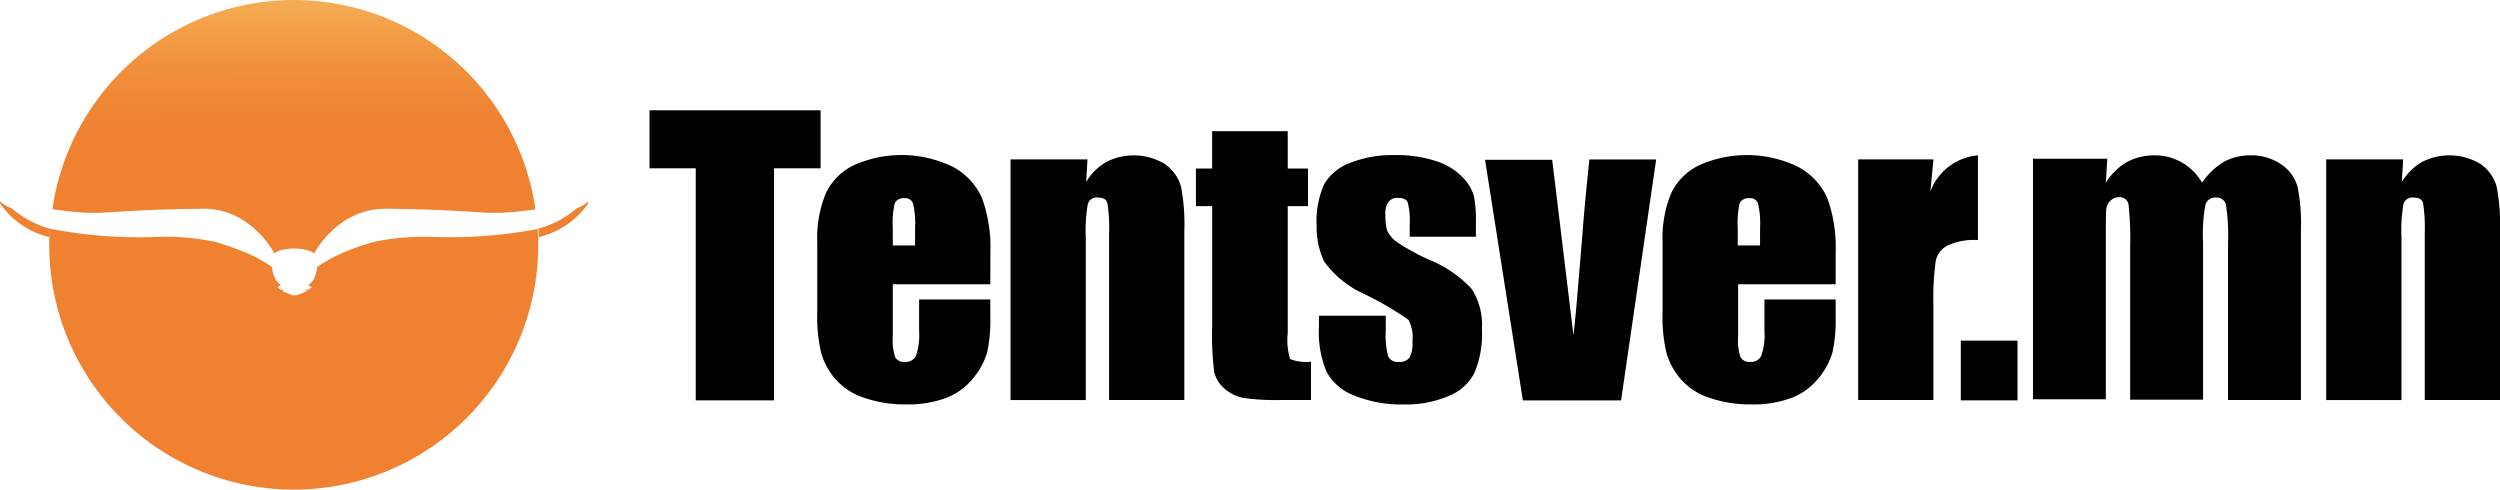
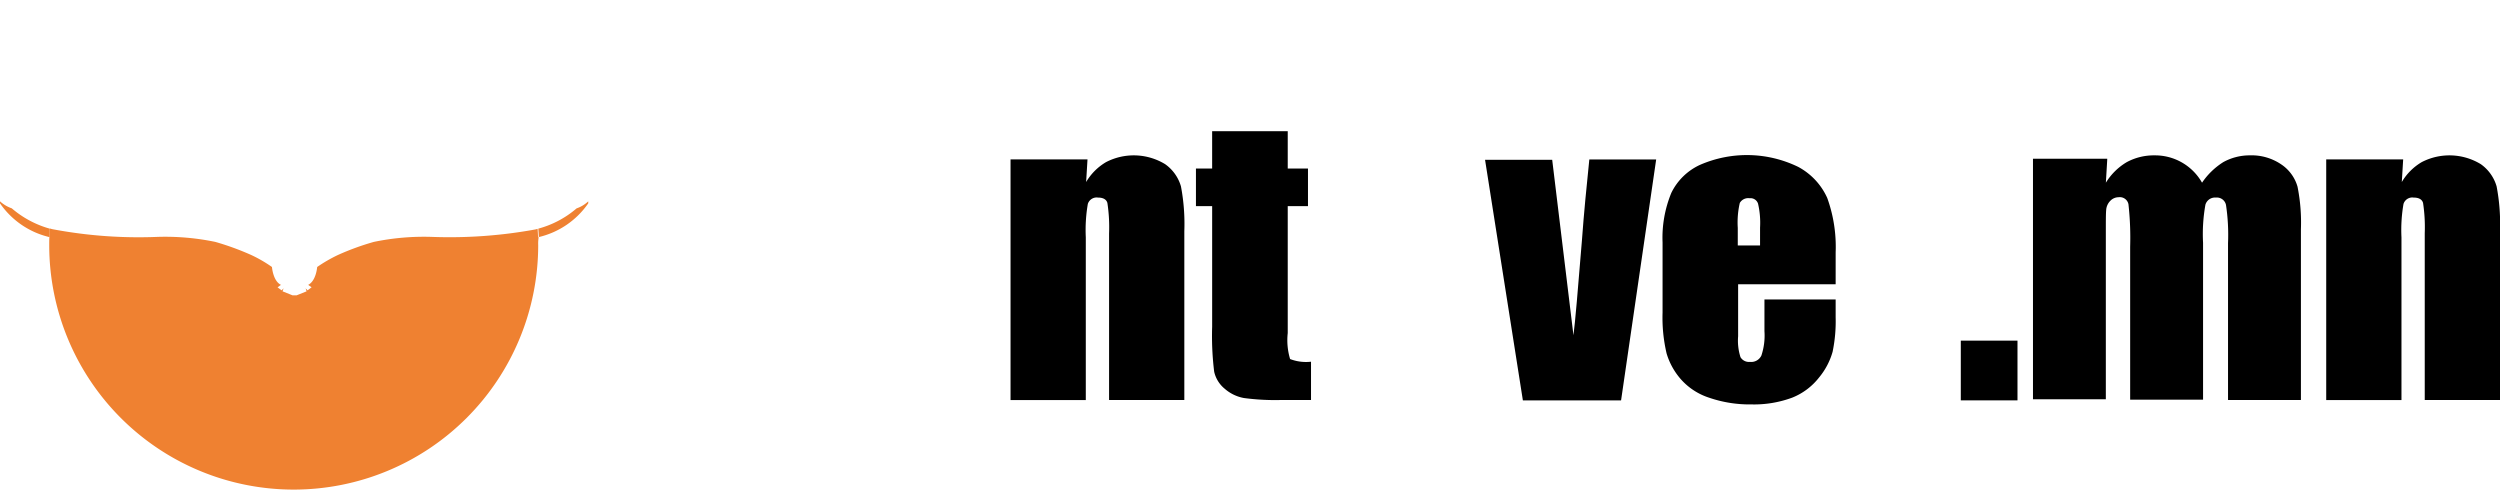
<svg xmlns="http://www.w3.org/2000/svg" width="204" height="40.002" viewBox="0 0 204 40.002">
  <defs>
    <linearGradient id="linear-gradient" x1="0.493" y1="-0.062" x2="0.507" y2="1.947" gradientUnits="objectBoundingBox">
      <stop offset="0" stop-color="#f5b75d" />
      <stop offset="0.064" stop-color="#f3a54d" />
      <stop offset="0.154" stop-color="#f1913d" />
      <stop offset="0.233" stop-color="#ef8634" />
      <stop offset="0.292" stop-color="#ef8131" />
    </linearGradient>
    <linearGradient id="linear-gradient-2" x1="-0.062" y1="0.5" x2="1.945" y2="0.5" gradientUnits="objectBoundingBox">
      <stop offset="0" stop-color="#151515" />
      <stop offset="0" stop-color="#544b44" />
      <stop offset="0" stop-color="#81654f" />
      <stop offset="0" stop-color="#a6734d" />
      <stop offset="0" stop-color="#c57c45" />
      <stop offset="0" stop-color="#db7f3b" />
      <stop offset="0" stop-color="#e88033" />
      <stop offset="0" stop-color="#ef8131" />
    </linearGradient>
  </defs>
  <g id="logo_header_full" transform="translate(-128 -128)">
    <g id="Group_3323" data-name="Group 3323" transform="translate(181 137)">
      <g id="Group_3315" data-name="Group 3315" transform="translate(0 0)">
-         <path id="Path_11227" data-name="Path 11227" d="M372.56,113.6v4.734h-3.8V137.27h-6.388V118.334H358.6V113.6Z" transform="translate(-358.6 -113.6)" />
-         <path id="Path_11228" data-name="Path 11228" d="M422.425,138.446h-7.958v4.24a4.436,4.436,0,0,0,.193,1.707.8.8,0,0,0,.771.385.917.917,0,0,0,.936-.523,5.157,5.157,0,0,0,.248-1.983v-2.588h5.81v1.459a12.229,12.229,0,0,1-.248,2.809,5.722,5.722,0,0,1-1.1,2.093,5.249,5.249,0,0,1-2.2,1.652,8.962,8.962,0,0,1-3.332.551,10.141,10.141,0,0,1-3.442-.551,5.227,5.227,0,0,1-2.313-1.514,5.627,5.627,0,0,1-1.156-2.093,12.779,12.779,0,0,1-.33-3.332v-5.727a9.606,9.606,0,0,1,.716-4.048,4.846,4.846,0,0,1,2.34-2.285,9.567,9.567,0,0,1,8.013.165,5.379,5.379,0,0,1,2.368,2.533,11.758,11.758,0,0,1,.688,4.433Zm-6.14-3.194V133.82a6.9,6.9,0,0,0-.165-1.955.645.645,0,0,0-.688-.441.793.793,0,0,0-.8.385,7.094,7.094,0,0,0-.165,2.038v1.432h1.817Z" transform="translate(-394.615 -124.248)" />
        <path id="Path_11229" data-name="Path 11229" d="M473.078,128.358l-.11,1.817a4.583,4.583,0,0,1,1.625-1.625,4.921,4.921,0,0,1,4.819.165,3.352,3.352,0,0,1,1.294,1.817,16.419,16.419,0,0,1,.275,3.662v13.768h-6.14v-13.6a13.185,13.185,0,0,0-.138-2.478c-.083-.3-.358-.441-.771-.441a.753.753,0,0,0-.826.523,12.5,12.5,0,0,0-.165,2.726v13.272H466.8V128.33h6.278Z" transform="translate(-437.34 -124.321)" />
        <path id="Path_11230" data-name="Path 11230" d="M529.79,119.8v3.044h1.652v3.071H529.79v10.356a5.356,5.356,0,0,0,.193,2.12,3.6,3.6,0,0,0,1.707.217v3.126h-2.478a19.071,19.071,0,0,1-3-.163,3.26,3.26,0,0,1-1.57-.761,2.5,2.5,0,0,1-.854-1.386,23.817,23.817,0,0,1-.165-3.669v-9.839H522.3v-3.071h1.322V119.8Z" transform="translate(-477.711 -118.093)" />
-         <path id="Path_11231" data-name="Path 11231" d="M571.552,134.563H566.1V133.49a5.449,5.449,0,0,0-.165-1.735c-.11-.248-.385-.358-.8-.358a.89.89,0,0,0-.771.33,1.645,1.645,0,0,0-.248.991,4.911,4.911,0,0,0,.138,1.322,2.389,2.389,0,0,0,.771.936,17.96,17.96,0,0,0,2.643,1.459,9.591,9.591,0,0,1,3.5,2.4,5.48,5.48,0,0,1,.826,3.277,8.136,8.136,0,0,1-.633,3.607,4.049,4.049,0,0,1-2.148,1.872,8.886,8.886,0,0,1-3.607.661,10.147,10.147,0,0,1-3.993-.716,4.266,4.266,0,0,1-2.285-1.928,8.324,8.324,0,0,1-.633-3.662v-.936h5.452v1.239a6.645,6.645,0,0,0,.193,2.065.824.824,0,0,0,.826.468,1.073,1.073,0,0,0,.909-.33,2.448,2.448,0,0,0,.248-1.349,2.974,2.974,0,0,0-.33-1.762,25.991,25.991,0,0,0-3.58-2.093,8.183,8.183,0,0,1-3.3-2.671,6.553,6.553,0,0,1-.606-2.864,7.4,7.4,0,0,1,.633-3.469,4.156,4.156,0,0,1,2.175-1.735,9.415,9.415,0,0,1,3.552-.606,10.282,10.282,0,0,1,3.414.5,5.115,5.115,0,0,1,2.148,1.322,3.616,3.616,0,0,1,.909,1.514,10.315,10.315,0,0,1,.165,2.175v1.156Z" transform="translate(-504.069 -124.248)" />
        <path id="Path_11232" data-name="Path 11232" d="M622.96,129.228,620.1,148.86h-8.013L609,129.228h5.479l1.735,14.318c.138-1.046.358-3.635.689-7.71.165-2.285.386-4.488.606-6.636h5.452Z" transform="translate(-540.82 -125.19)" />
        <path id="Path_11233" data-name="Path 11233" d="M676.325,138.446h-7.958v4.24a4.432,4.432,0,0,0,.193,1.707.8.8,0,0,0,.771.385.917.917,0,0,0,.936-.523,5.156,5.156,0,0,0,.248-1.983v-2.588h5.81v1.459a12.228,12.228,0,0,1-.248,2.809,5.719,5.719,0,0,1-1.1,2.093,5.249,5.249,0,0,1-2.2,1.652,8.963,8.963,0,0,1-3.332.551A10.14,10.14,0,0,1,666,147.7a5.228,5.228,0,0,1-2.313-1.514,5.627,5.627,0,0,1-1.156-2.093,12.785,12.785,0,0,1-.33-3.332v-5.727a9.605,9.605,0,0,1,.716-4.048,4.844,4.844,0,0,1,2.34-2.285,9.568,9.568,0,0,1,8.013.165,5.38,5.38,0,0,1,2.368,2.533,11.756,11.756,0,0,1,.688,4.433Zm-6.168-3.194V133.82a6.9,6.9,0,0,0-.165-1.955.645.645,0,0,0-.689-.441.793.793,0,0,0-.8.385,7.094,7.094,0,0,0-.165,2.038v1.432h1.817Z" transform="translate(-579.536 -124.248)" />
-         <path id="Path_11234" data-name="Path 11234" d="M726.84,128.358l-.248,2.588A4.549,4.549,0,0,1,730.475,128v6.911a5.167,5.167,0,0,0-2.478.441,1.864,1.864,0,0,0-.964,1.239,22.234,22.234,0,0,0-.193,3.635v7.737H720.7V128.33h6.14Z" transform="translate(-622.074 -124.321)" />
        <path id="Path_11235" data-name="Path 11235" d="M755.926,182.9v4.874H751.3V182.9Z" transform="translate(-644.299 -164.104)" />
        <path id="Path_11236" data-name="Path 11236" d="M780.258,128.358l-.11,1.872a4.969,4.969,0,0,1,1.707-1.68,4.646,4.646,0,0,1,2.258-.551,4.4,4.4,0,0,1,3.883,2.23,5.869,5.869,0,0,1,1.735-1.68,4.451,4.451,0,0,1,2.148-.551,4.3,4.3,0,0,1,2.588.743,3.267,3.267,0,0,1,1.321,1.817,14.919,14.919,0,0,1,.276,3.469v13.933h-5.948v-12.8a16.436,16.436,0,0,0-.165-3.111.761.761,0,0,0-.826-.606.816.816,0,0,0-.853.578,13.533,13.533,0,0,0-.193,3.111v12.8H782.13V135.462a24.95,24.95,0,0,0-.138-3.469.717.717,0,0,0-.8-.578.938.938,0,0,0-.688.3,1.165,1.165,0,0,0-.331.743c-.028.3-.028.909-.028,1.845v13.6H774.2V128.275h6.058Z" transform="translate(-661.309 -124.321)" />
        <path id="Path_11237" data-name="Path 11237" d="M867.378,128.358l-.11,1.817a4.584,4.584,0,0,1,1.625-1.625,4.92,4.92,0,0,1,4.818.165,3.35,3.35,0,0,1,1.294,1.817,16.415,16.415,0,0,1,.276,3.662v13.768H869.14v-13.6a13.247,13.247,0,0,0-.137-2.478c-.083-.3-.358-.441-.771-.441a.752.752,0,0,0-.826.523,12.469,12.469,0,0,0-.165,2.726v13.272H861.1V128.33h6.278Z" transform="translate(-724.281 -124.321)" />
      </g>
    </g>
    <g id="Group_3322" data-name="Group 3322" transform="translate(128 128)">
      <g id="Group_3318" data-name="Group 3318" transform="translate(4.276)">
-         <path id="Path_11238" data-name="Path 11238" d="M92.616,44.985c-1.485.213-2.742.278-2.742.278H88.667s-4.456-.328-8.34-.328-5.778,3.653-5.778,3.653c-.408-.41-1.616-.41-1.616-.41s-1.208,0-1.616.41c0,0-1.861-3.653-5.745-3.653s-8.34.328-8.34.328H56.024S54.7,45.2,53.2,44.969a19.911,19.911,0,0,1,39.416.016Z" transform="translate(-53.2 -27.9)" fill="url(#linear-gradient)" />
-       </g>
+         </g>
      <path id="Path_11243" data-name="Path 11243" d="M71.017,131.771a19.95,19.95,0,1,1-39.9,0c0-.229,0-.442.016-.672,0-.229.016-.459.033-.688a1.906,1.906,0,0,0,.327.082,37.779,37.779,0,0,0,8.476.606,20.136,20.136,0,0,1,4.7.41,22.148,22.148,0,0,1,2.923,1.065,10.974,10.974,0,0,1,1.7.983s.082,1.147.735,1.458l-.278.2.327.246.163-.164-.082.246.817.328H51.3l.817-.328-.082-.246.163.164.327-.246-.278-.2c.653-.328.735-1.458.735-1.458a11.842,11.842,0,0,1,1.7-.983,21.08,21.08,0,0,1,2.923-1.065,20.136,20.136,0,0,1,4.7-.41,38.86,38.86,0,0,0,8.476-.606c.082-.016.163-.049.245-.066.016.229.033.459.033.688A3.028,3.028,0,0,0,71.017,131.771Zm3.136-3a7.937,7.937,0,0,1-3.185,1.671c.016.229.033.459.033.688a6.793,6.793,0,0,0,4.1-2.768V128.2A2.688,2.688,0,0,1,74.153,128.773Zm-46.089,0a2.777,2.777,0,0,1-.964-.573v.164a6.79,6.79,0,0,0,4.018,2.752c0-.229.016-.459.033-.688A8.125,8.125,0,0,1,28.064,128.773Z" transform="translate(-27.1 -111.77)" fill="url(#linear-gradient-2)" />
    </g>
  </g>
</svg>